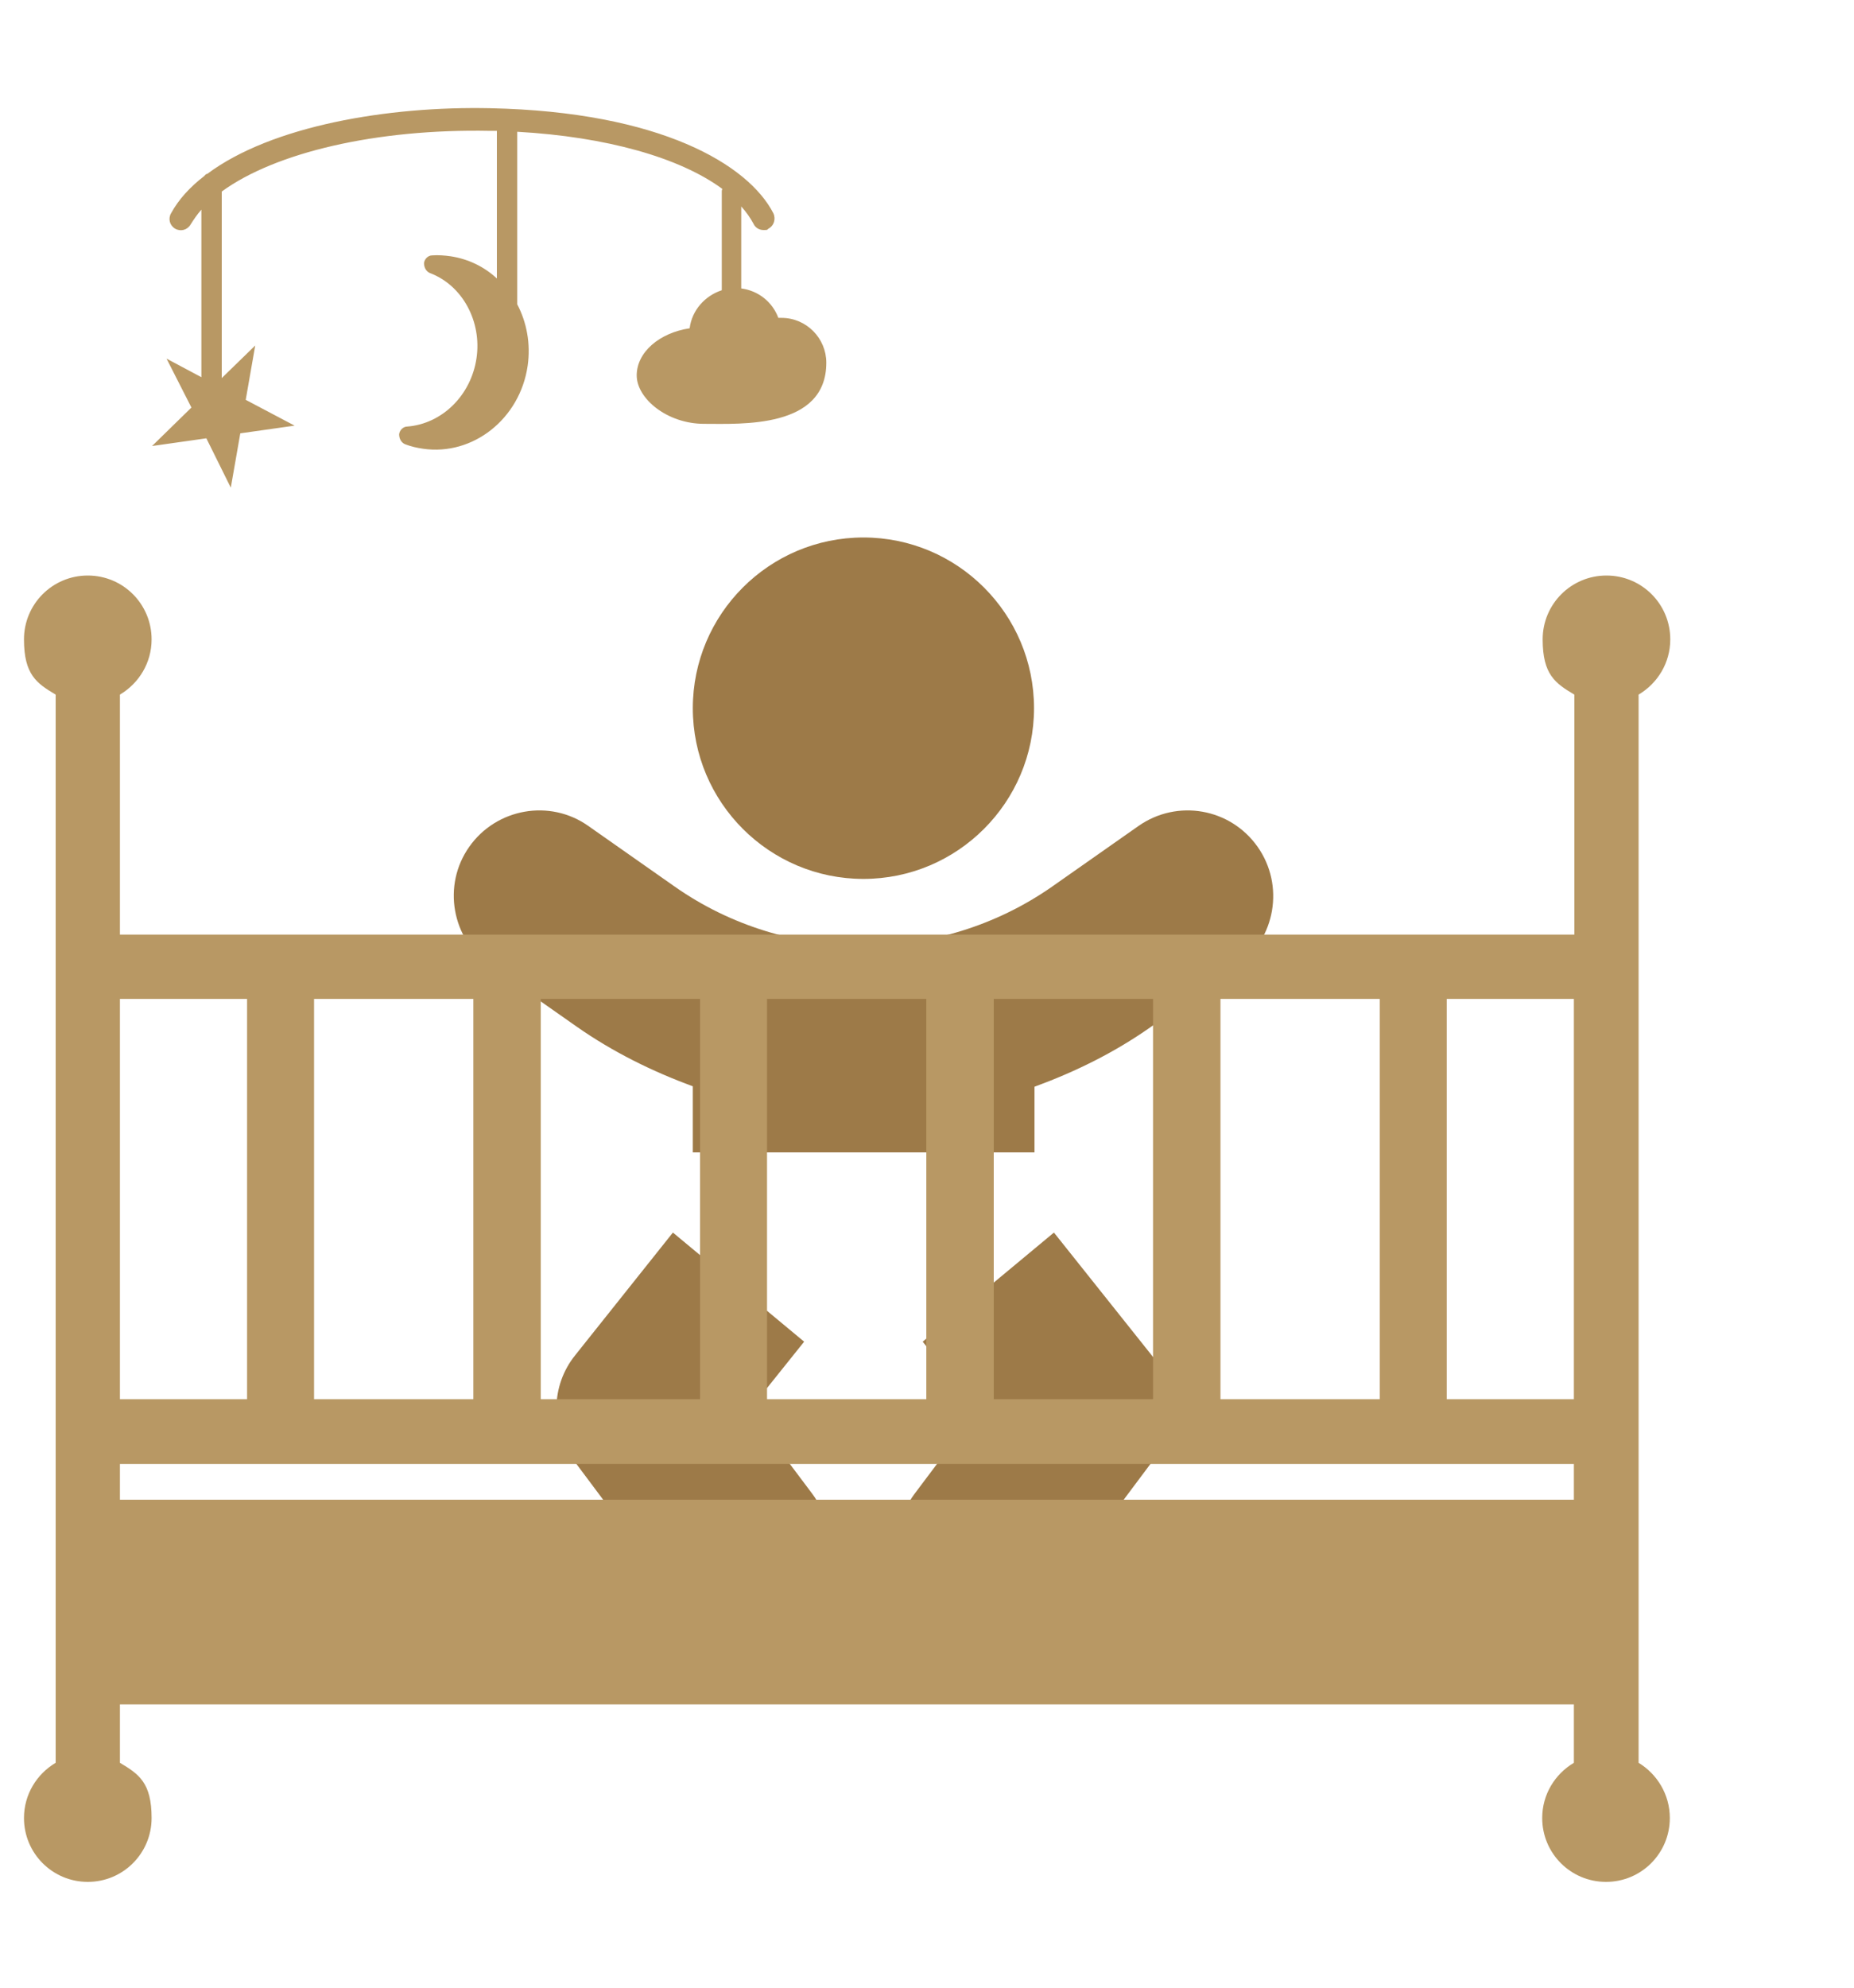
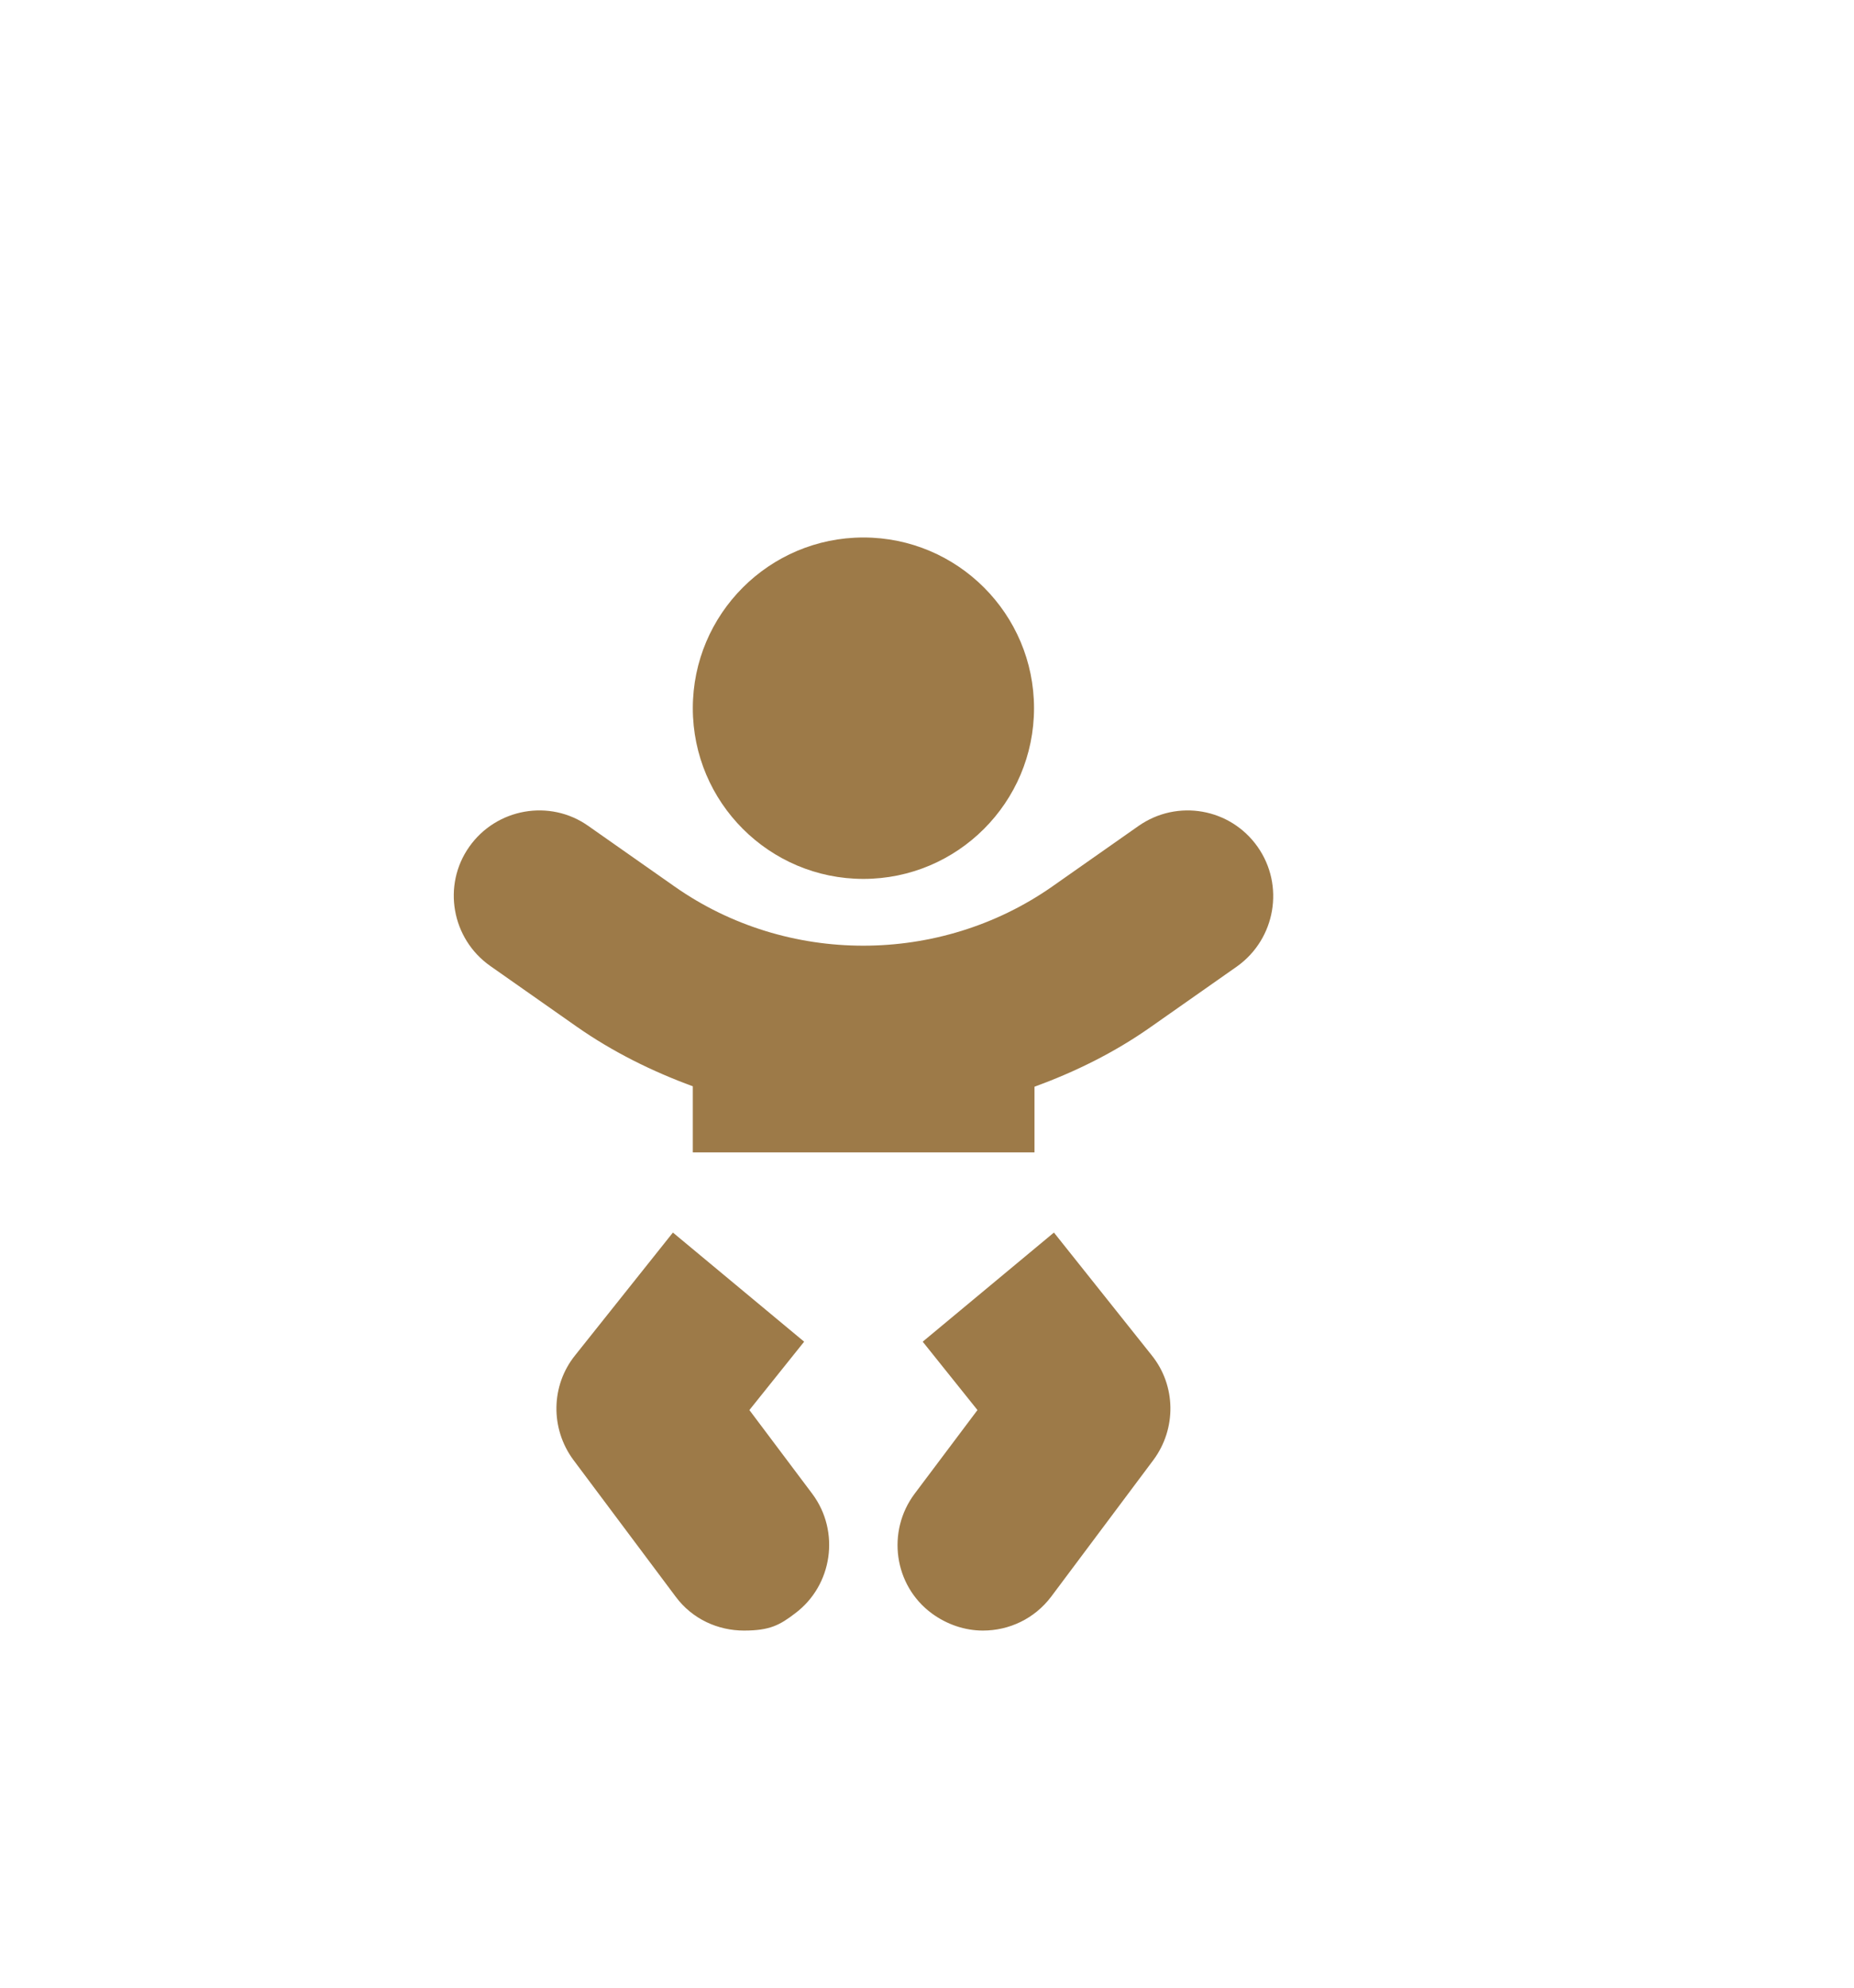
<svg xmlns="http://www.w3.org/2000/svg" id="Ebene_1" version="1.1" viewBox="0 0 409.7 439">
  <defs>
    <style>
      .st0 {
        fill: #b89864;
      }

      .st1 {
        fill: #9d7a48;
      }
    </style>
  </defs>
  <g id="Ebene_11" data-name="Ebene_1">
    <g>
      <g id="Ebene_12" data-name="Ebene_1">
        <path class="st1" d="M190.8,194.1c20.8,0,37.7-16.9,37.7-37.7s-16.9-37.7-37.7-37.7-37.7,16.9-37.7,37.7,16.9,37.7,37.7,37.7ZM165.6,311.4l12.1-15.1-29-24.1-21.6,27.1c-5.4,6.7-5.5,16.2-.4,23.1l22.6,30.2c3.7,5,9.4,7.5,15.1,7.5s7.9-1.2,11.3-3.8c8.3-6.2,10-18.1,3.8-26.4l-13.9-18.5ZM232.9,272.2l-29,24.1,12.1,15.1-13.9,18.5c-6.2,8.3-4.6,20.2,3.8,26.4,3.4,2.5,7.4,3.8,11.3,3.8,5.8,0,11.4-2.6,15.1-7.5l22.6-30.2c5.1-6.9,5-16.4-.4-23.1l-21.6-27.1h0ZM277.9,187c-6-8.5-17.7-10.6-26.3-4.6l-19.1,13.4c-24.9,17.4-58.6,17.4-83.4,0l-19.1-13.4c-8.5-6-20.3-3.9-26.3,4.6s-3.9,20.3,4.6,26.3l19.1,13.4c8,5.6,16.7,9.9,25.7,13.2v14.6h75.5v-14.5c9-3.3,17.6-7.5,25.7-13.2l19.1-13.4c8.5-6.1,10.5-17.9,4.5-26.4h0Z" />
      </g>
-       <path class="st0" d="M362.1,389.3v-235.9c4.2-2.5,7-7,7-12.2,0-7.8-6.3-14.1-14.1-14.1s-14.1,6.3-14.1,14.1,2.8,9.7,7,12.2v53H26.5v-53c4.2-2.5,7-7,7-12.2,0-7.8-6.3-14.1-14.1-14.1s-14.1,6.3-14.1,14.1,2.8,9.7,7,12.2v235.9c-4.2,2.5-7,7-7,12.2,0,7.8,6.3,14.1,14.1,14.1s14.1-6.3,14.1-14.1-2.8-9.7-7-12.2v-12.9h321.3v12.9c-4.2,2.5-7,7-7,12.2,0,7.8,6.3,14.1,14.1,14.1s14.1-6.3,14.1-14.1c0-5.2-2.8-9.7-6.9-12.2ZM319.7,220.6h28.1v88.4h-28.1v-88.4ZM269.7,220.6h35.2v88.4h-35.2v-88.4ZM219.6,220.6h35.2v88.4h-35.2v-88.4ZM169.5,220.6h35.2v88.4h-35.2v-88.4ZM119.5,220.6h35.2v88.4h-35.2v-88.4ZM69.4,220.6h35.2v88.4h-35.2v-88.4ZM54.6,220.6v88.4h-28.1v-88.4h28.1ZM26.5,331.2v-7.9h321.3v7.9H26.5Z" />
-       <path class="st0" d="M172.7,70.2h-.7c-1.3-3.5-4.4-6-8.2-6.5v-18.1c1.1,1.2,2,2.5,2.7,3.8.4.9,1.3,1.4,2.2,1.4s.8,0,1.1-.3c1.2-.6,1.7-2.1,1.1-3.4-5.5-10.7-24.9-22.4-62.5-23.2-22.7-.5-48.4,3.9-62.6,14.5-.3,0-.5.3-.7.5-3.1,2.4-5.6,5.1-7.3,8.2-.7,1.2-.3,2.7.9,3.4s2.7.3,3.4-.9c.7-1.1,1.5-2.3,2.4-3.3v37l-7.7-4.1,5.5,10.8-8.7,8.5,12-1.7,5.4,10.9,2.1-12,12-1.7-10.8-5.7,2.1-12-7.4,7.2v-41.2c11.8-8.6,34.1-13.9,59.3-13.4h1.5v32.6c-2.8-2.6-6.3-4.3-10.2-4.9-1.4-.2-2.8-.3-4.1-.2-.9,0-1.7.8-1.8,1.7,0,.9.4,1.8,1.3,2.2,7.2,2.7,11.5,10.7,10.3,18.8-1.2,8.2-7.6,14.5-15.3,15.1-.9,0-1.7.8-1.8,1.7,0,.9.4,1.8,1.3,2.2,1.3.5,2.6.8,4,1,11,1.6,21.4-6.6,23.1-18.3.7-4.9-.2-9.6-2.3-13.6V29.1c19.7,1.1,35.9,5.7,45.3,12.6,0,.2-.1.3-.1.5v21.9c-3.7,1.2-6.6,4.4-7.1,8.4-6.7,1-11.7,5.3-11.7,10.4s6.7,10.7,14.9,10.7,27,1.1,27-13.5c0-5.4-4.4-9.9-9.9-9.9Z" />
    </g>
  </g>
</svg>